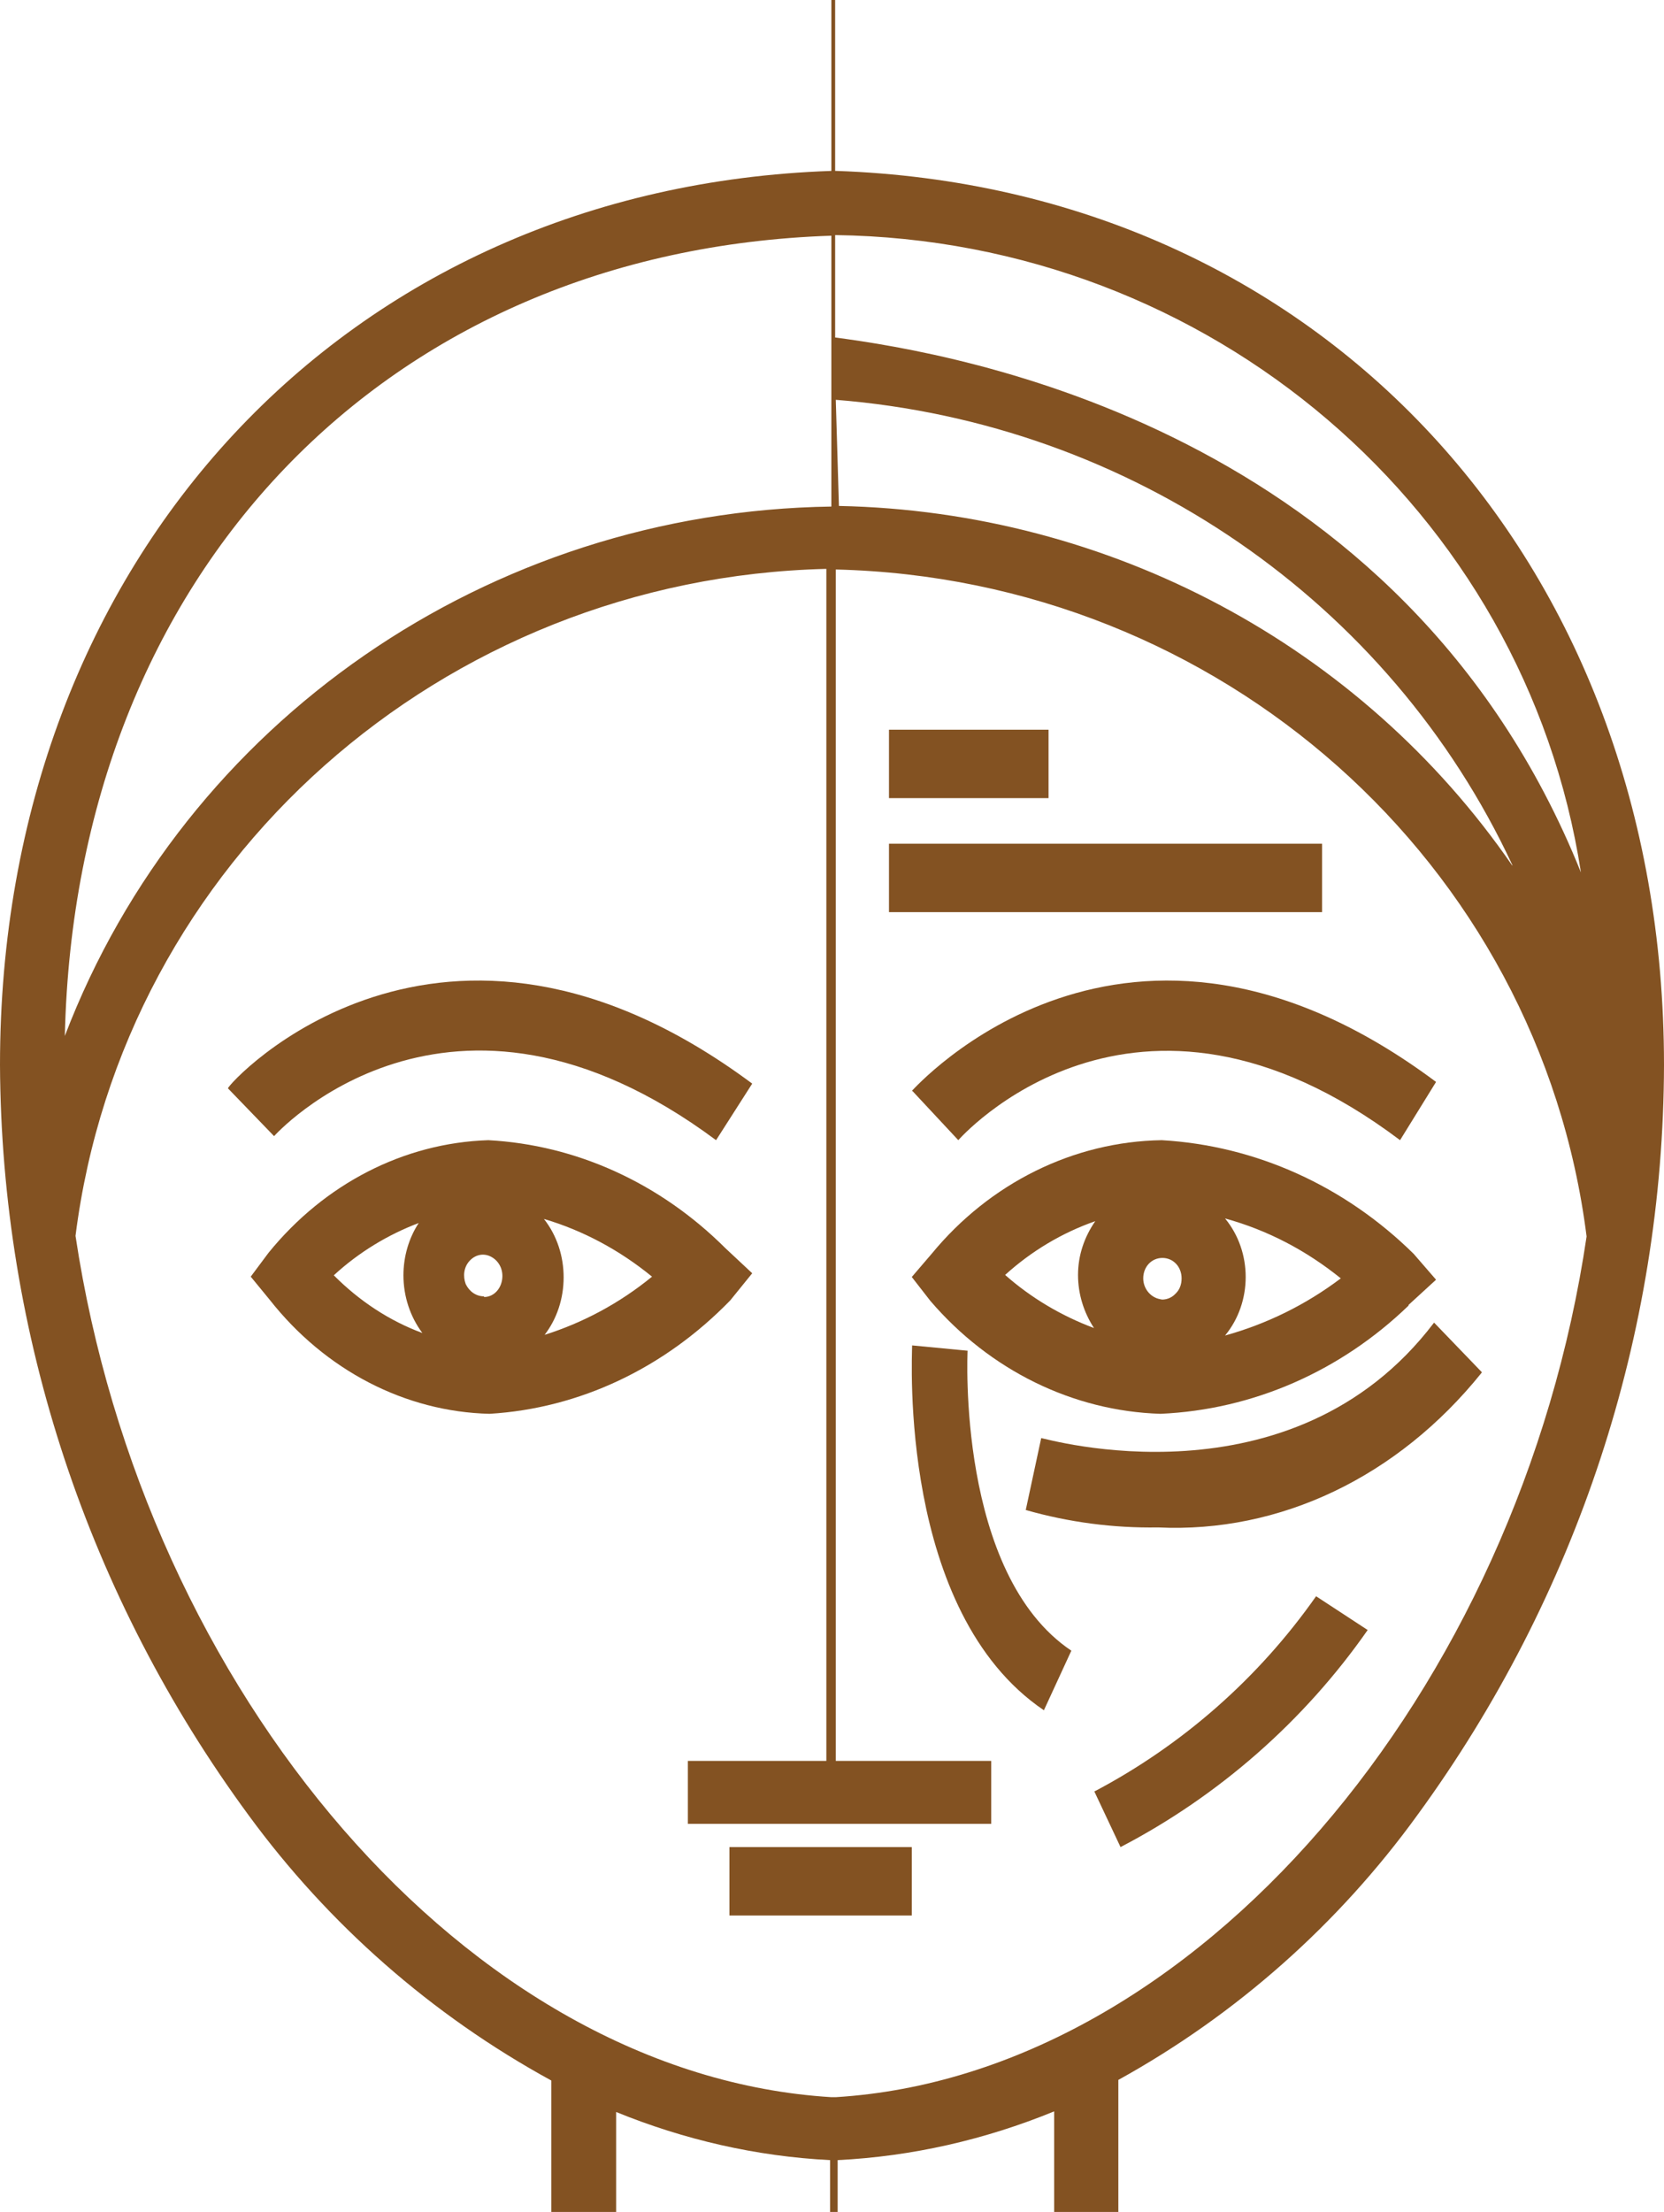
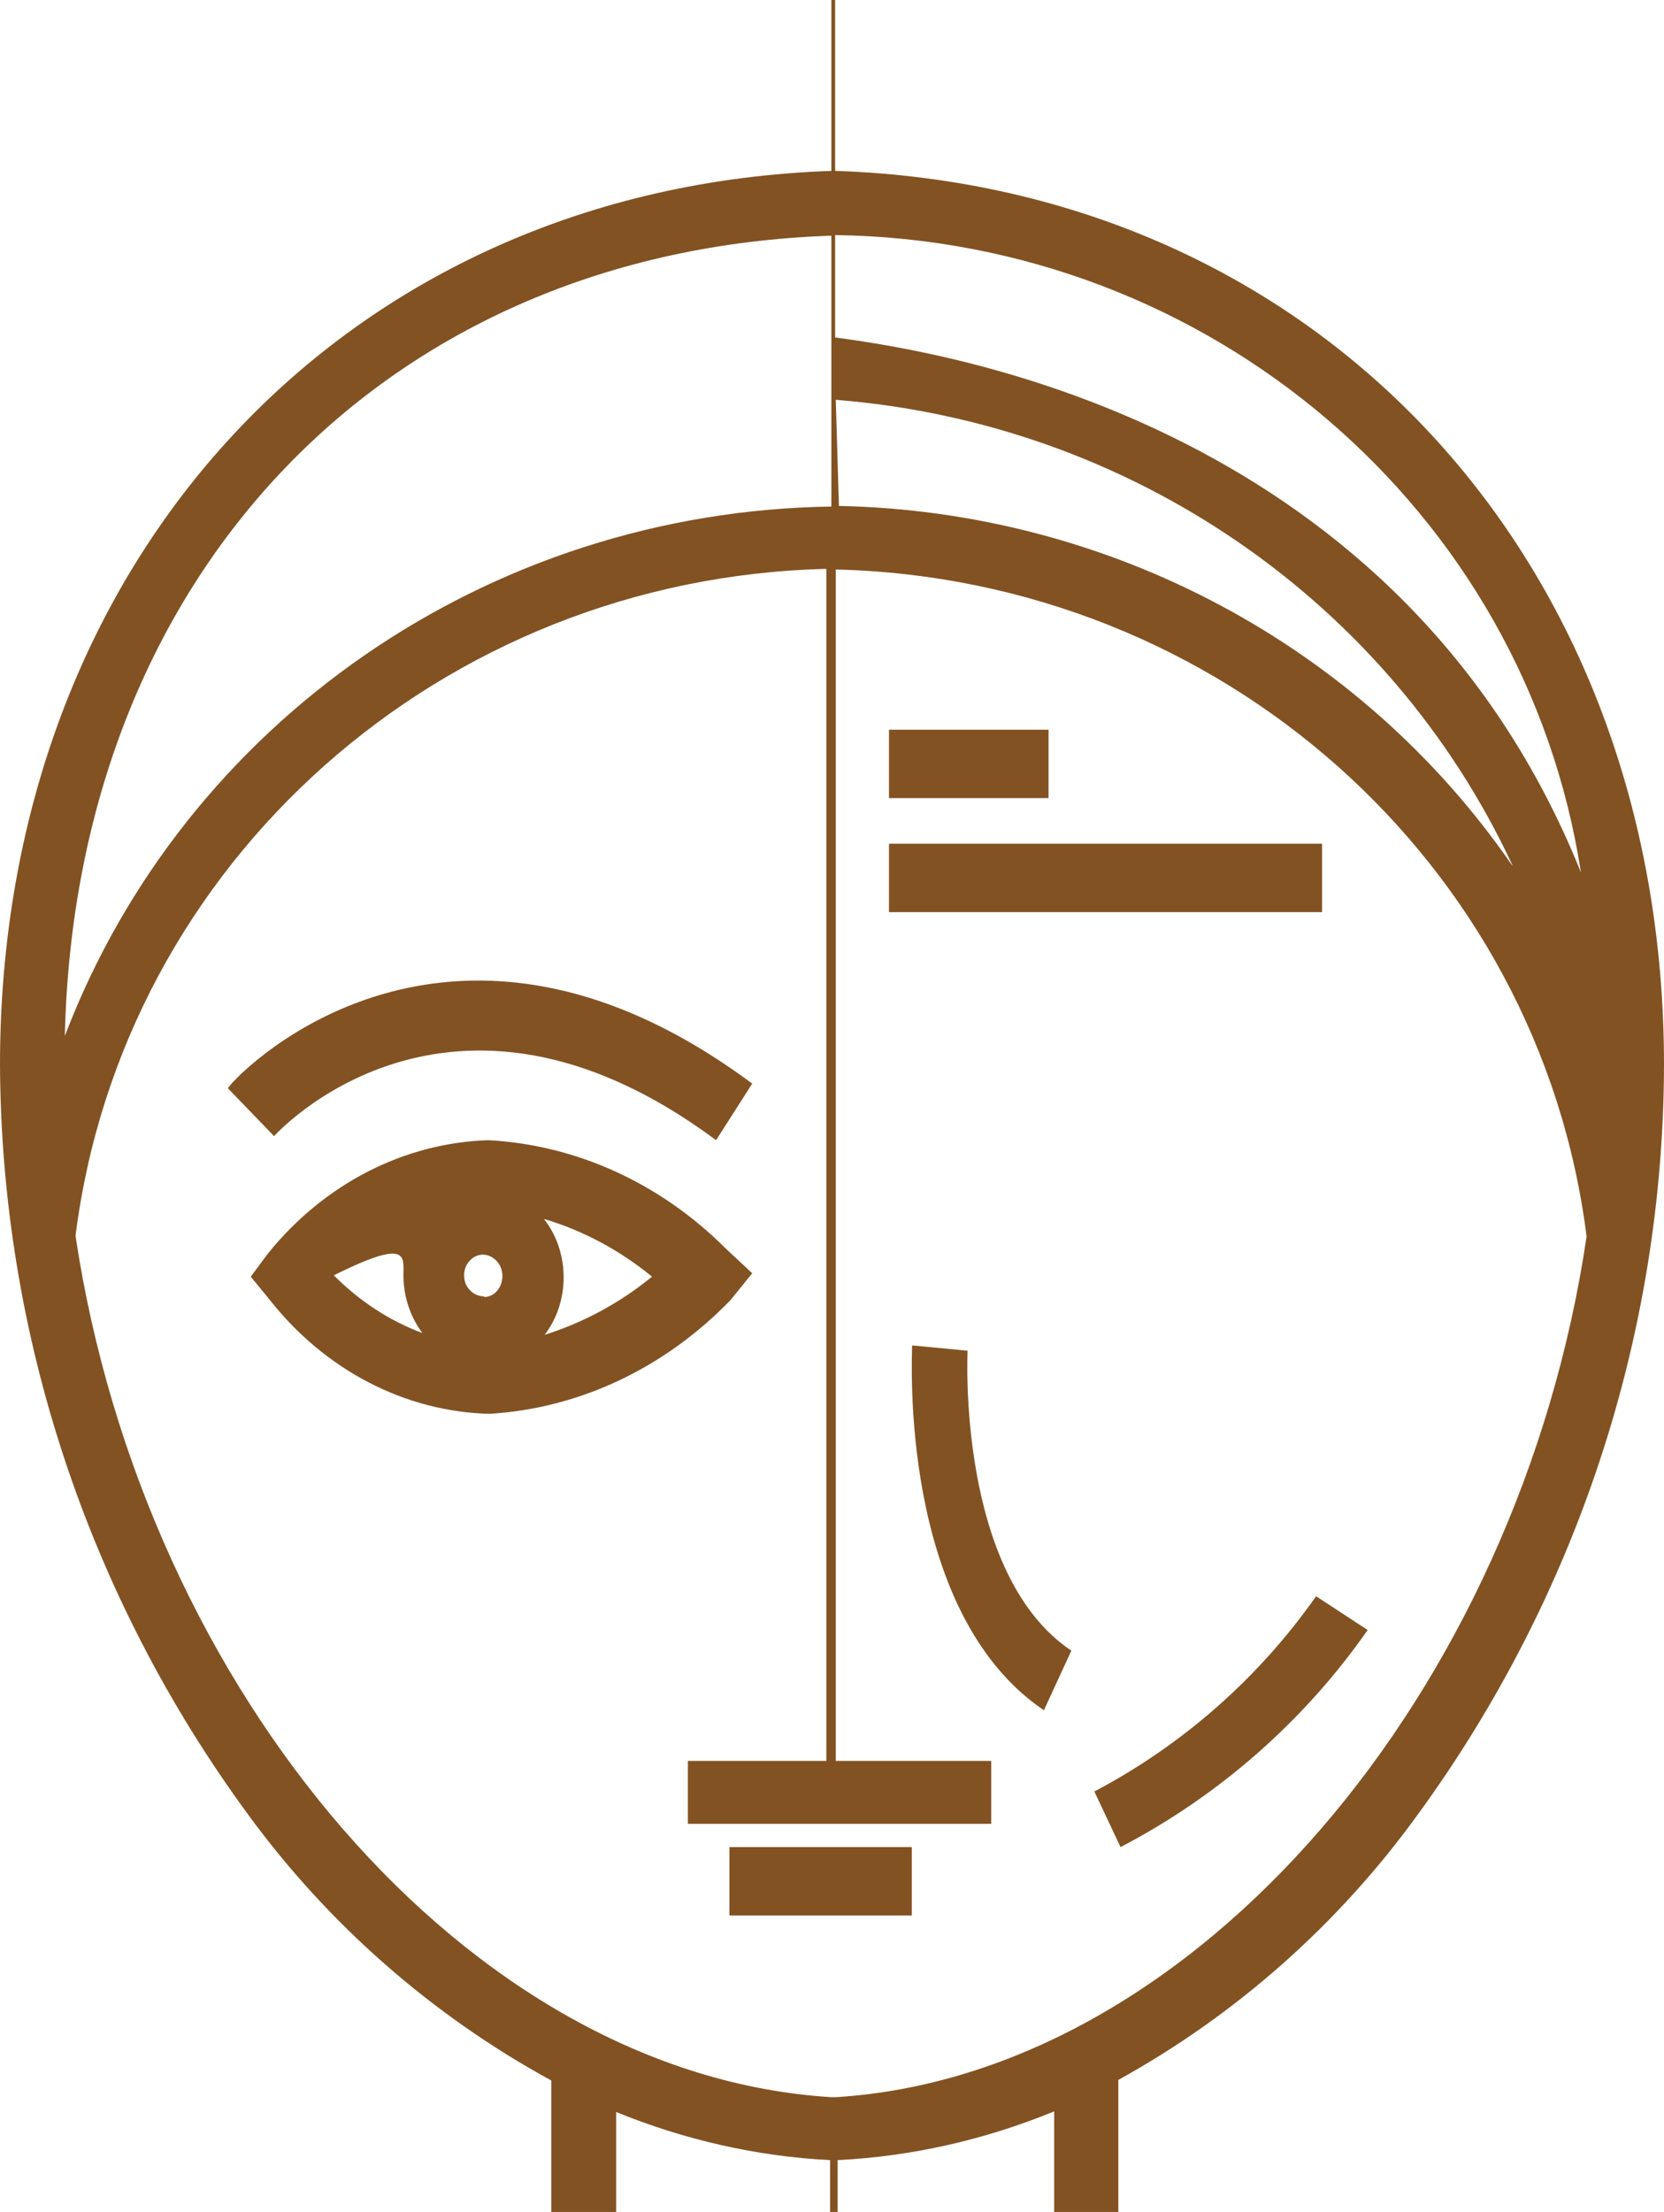
<svg xmlns="http://www.w3.org/2000/svg" width="73" height="97" viewBox="0 0 73 97" fill="none">
  <path d="M32 81V84H36.189H40V81H36.189H32Z" fill="#835222" />
  <path d="M36.638 7.495V0H36.472V7.495C15.185 8.225 0 24.487 0 46.701C0.055 58.525 3.865 70.024 10.906 79.602C14.412 84.391 18.94 88.369 24.186 91.237V97H27.03V92.617C30.012 93.834 33.187 94.565 36.417 94.727V97H36.748V94.727C40.006 94.565 43.209 93.834 46.246 92.59V97H49.062V91.21C54.253 88.342 58.726 84.364 62.177 79.602C69.19 69.997 72.972 58.498 73 46.701C73 24.46 57.815 8.225 36.693 7.495H36.638ZM36.638 10.309C53.066 10.525 66.898 22.349 69.356 38.259C61.514 18.751 41.967 15.504 36.638 14.8V10.309ZM66.346 37.961C59.692 28.302 48.676 22.43 36.804 22.187L36.666 17.533C49.615 18.561 60.962 26.381 66.346 37.934V37.961ZM36.472 10.309V22.214C21.453 22.43 8.117 31.63 2.844 45.429C3.313 25.136 16.952 10.985 36.472 10.336V10.309ZM36.638 91.967H36.472C20.542 90.993 6.323 74.191 3.313 54.196C5.384 37.799 19.382 25.353 36.252 24.947V77.221H30.177V79.981H43.485V77.221H36.666V24.974C53.535 25.38 67.533 37.826 69.604 54.223C66.65 74.191 52.431 90.993 36.666 91.967H36.638Z" fill="#835222" />
  <path d="M31.414 50L33 47.52C19.299 37.333 10 47.52 10 47.727L12.024 49.823C12.024 49.823 19.654 41.26 31.414 50Z" fill="#835222" />
-   <path d="M40.027 47.841L42.041 50C42.041 50 49.717 41.183 61.421 50L63 47.446C49.363 37.261 40.109 47.75 40 47.841H40.027Z" fill="#835222" />
-   <path d="M33 55.836L31.821 54.734C28.954 51.876 25.283 50.208 21.424 50C17.726 50.119 14.242 51.906 11.777 54.943L11 55.985L11.831 56.998C14.269 60.094 17.779 61.911 21.477 62C25.417 61.762 29.141 60.005 32.035 57.027L33 55.836ZM14.644 55.926C15.743 54.913 17.029 54.139 18.369 53.633C17.94 54.288 17.699 55.092 17.699 55.926C17.699 56.849 17.994 57.742 18.53 58.457C17.083 57.921 15.77 57.057 14.644 55.926ZM21.236 56.849C20.888 56.849 20.593 56.64 20.432 56.313C20.298 55.955 20.352 55.568 20.593 55.3C20.834 55.032 21.183 54.943 21.504 55.092C21.826 55.241 22.04 55.568 22.04 55.955C22.04 56.462 21.692 56.878 21.236 56.878V56.849ZM23.862 58.576C25.015 57.117 25.015 54.913 23.862 53.454C25.577 53.96 27.185 54.824 28.605 55.985C27.185 57.146 25.577 58.01 23.862 58.546V58.576Z" fill="#835222" />
-   <path d="M61.794 57.224L63 56.119L62.018 54.985C58.989 52 55.09 50.239 50.967 50C47.096 50.06 43.422 51.881 40.87 54.985L40 56L40.813 57.045C43.422 60.09 47.068 61.881 50.911 62C54.95 61.821 58.793 60.149 61.794 57.254V57.224ZM53.744 53.433C55.595 53.94 57.306 54.836 58.821 56.06C57.278 57.224 55.567 58.06 53.744 58.567C54.95 57.105 54.95 54.895 53.744 53.433ZM44.095 55.91C45.245 54.866 46.592 54.06 48.05 53.552C47.573 54.239 47.293 55.045 47.293 55.91C47.293 56.746 47.545 57.552 47.994 58.239C46.563 57.702 45.245 56.925 44.095 55.91ZM50.154 56.06C50.154 55.552 50.518 55.164 50.995 55.164C51.472 55.164 51.837 55.552 51.837 56.06C51.837 56.328 51.752 56.567 51.556 56.746C51.388 56.925 51.135 57.015 50.883 56.985H50.995C50.518 56.955 50.154 56.537 50.154 56.06Z" fill="#835222" />
+   <path d="M33 55.836L31.821 54.734C28.954 51.876 25.283 50.208 21.424 50C17.726 50.119 14.242 51.906 11.777 54.943L11 55.985L11.831 56.998C14.269 60.094 17.779 61.911 21.477 62C25.417 61.762 29.141 60.005 32.035 57.027L33 55.836ZM14.644 55.926C17.94 54.288 17.699 55.092 17.699 55.926C17.699 56.849 17.994 57.742 18.53 58.457C17.083 57.921 15.77 57.057 14.644 55.926ZM21.236 56.849C20.888 56.849 20.593 56.64 20.432 56.313C20.298 55.955 20.352 55.568 20.593 55.3C20.834 55.032 21.183 54.943 21.504 55.092C21.826 55.241 22.04 55.568 22.04 55.955C22.04 56.462 21.692 56.878 21.236 56.878V56.849ZM23.862 58.576C25.015 57.117 25.015 54.913 23.862 53.454C25.577 53.96 27.185 54.824 28.605 55.985C27.185 57.146 25.577 58.01 23.862 58.546V58.576Z" fill="#835222" />
  <path d="M42.472 59.235L40.015 59C40.015 59.499 39.413 70.684 45.796 75L47 72.387C41.966 69.011 42.448 59.294 42.448 59.235H42.472Z" fill="#835222" />
-   <path d="M65 60.166L62.913 58C56.653 66.249 45.813 63.064 45.678 63.064L45 66.218C46.897 66.759 48.848 67.014 50.8 66.982C56.138 67.237 61.314 64.784 65 60.198V60.166Z" fill="#835222" />
  <path d="M46 32H39V35H46V32Z" fill="#835222" />
  <path d="M58 37H39V40H58V37Z" fill="#835222" />
  <path d="M48 78.541L49.158 81C53.474 78.752 57.211 75.474 60 71.481L57.737 70C55.211 73.596 51.868 76.531 48 78.567V78.541Z" fill="#835222" />
</svg>